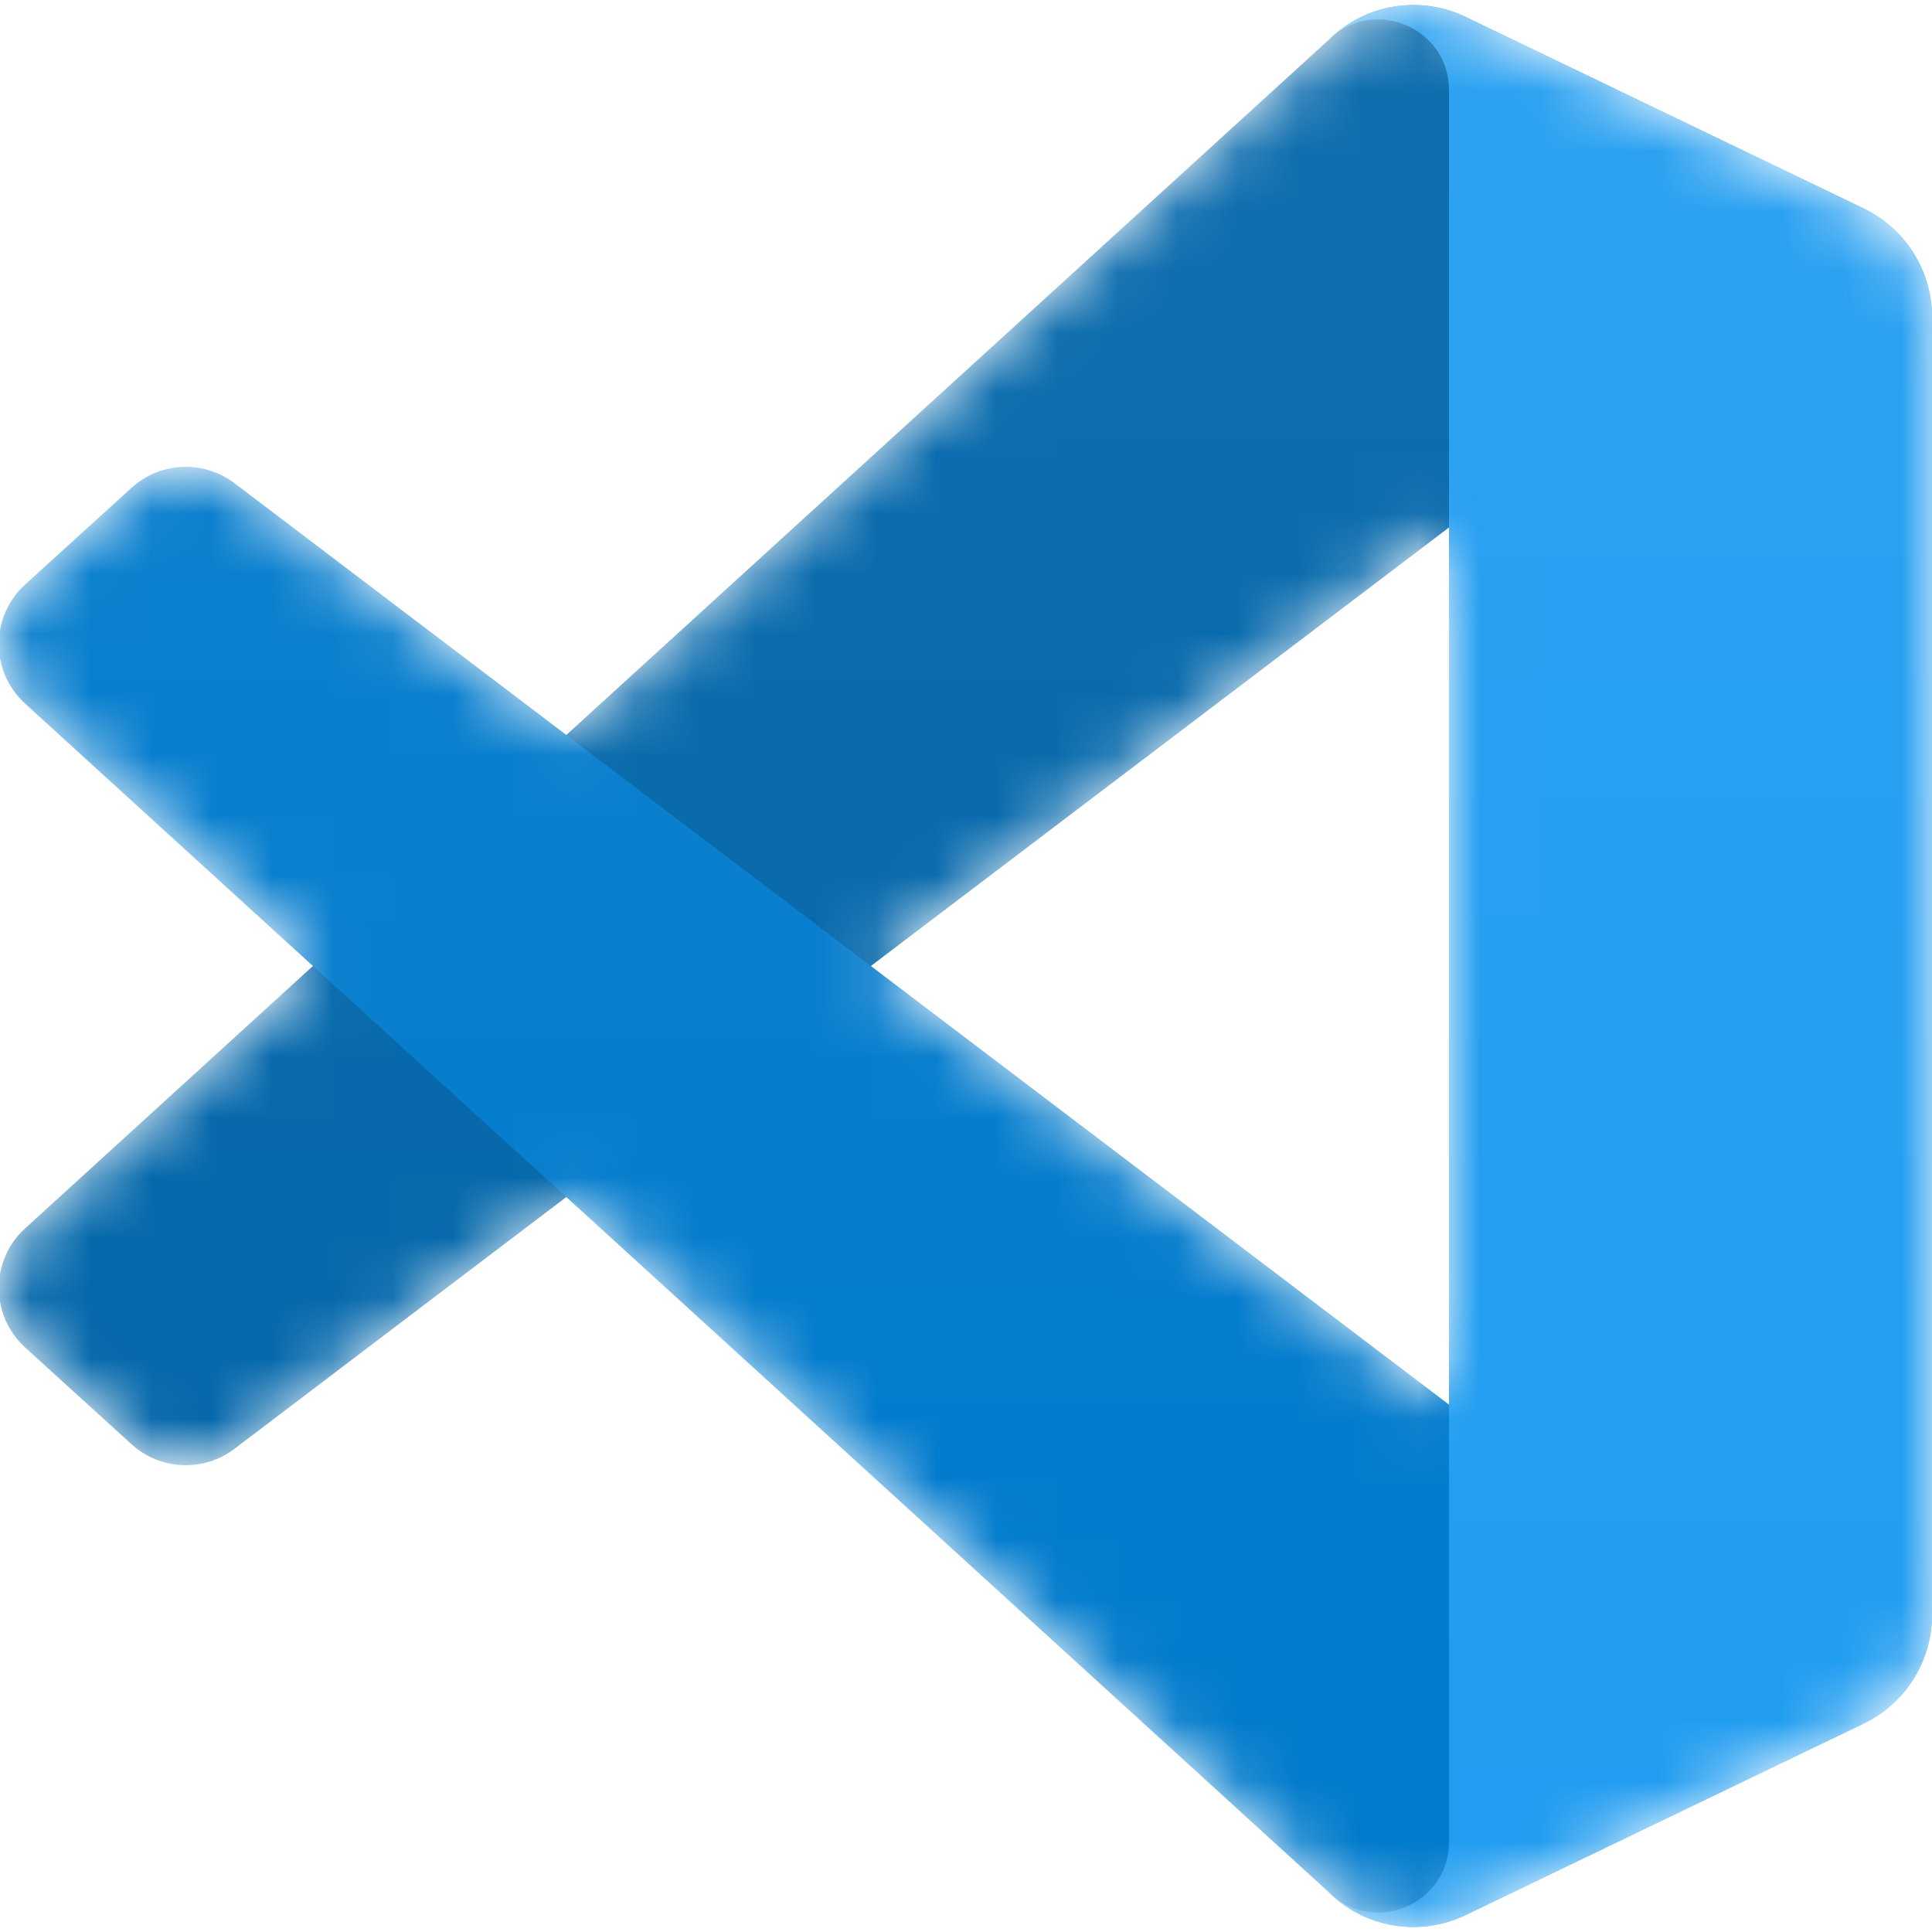
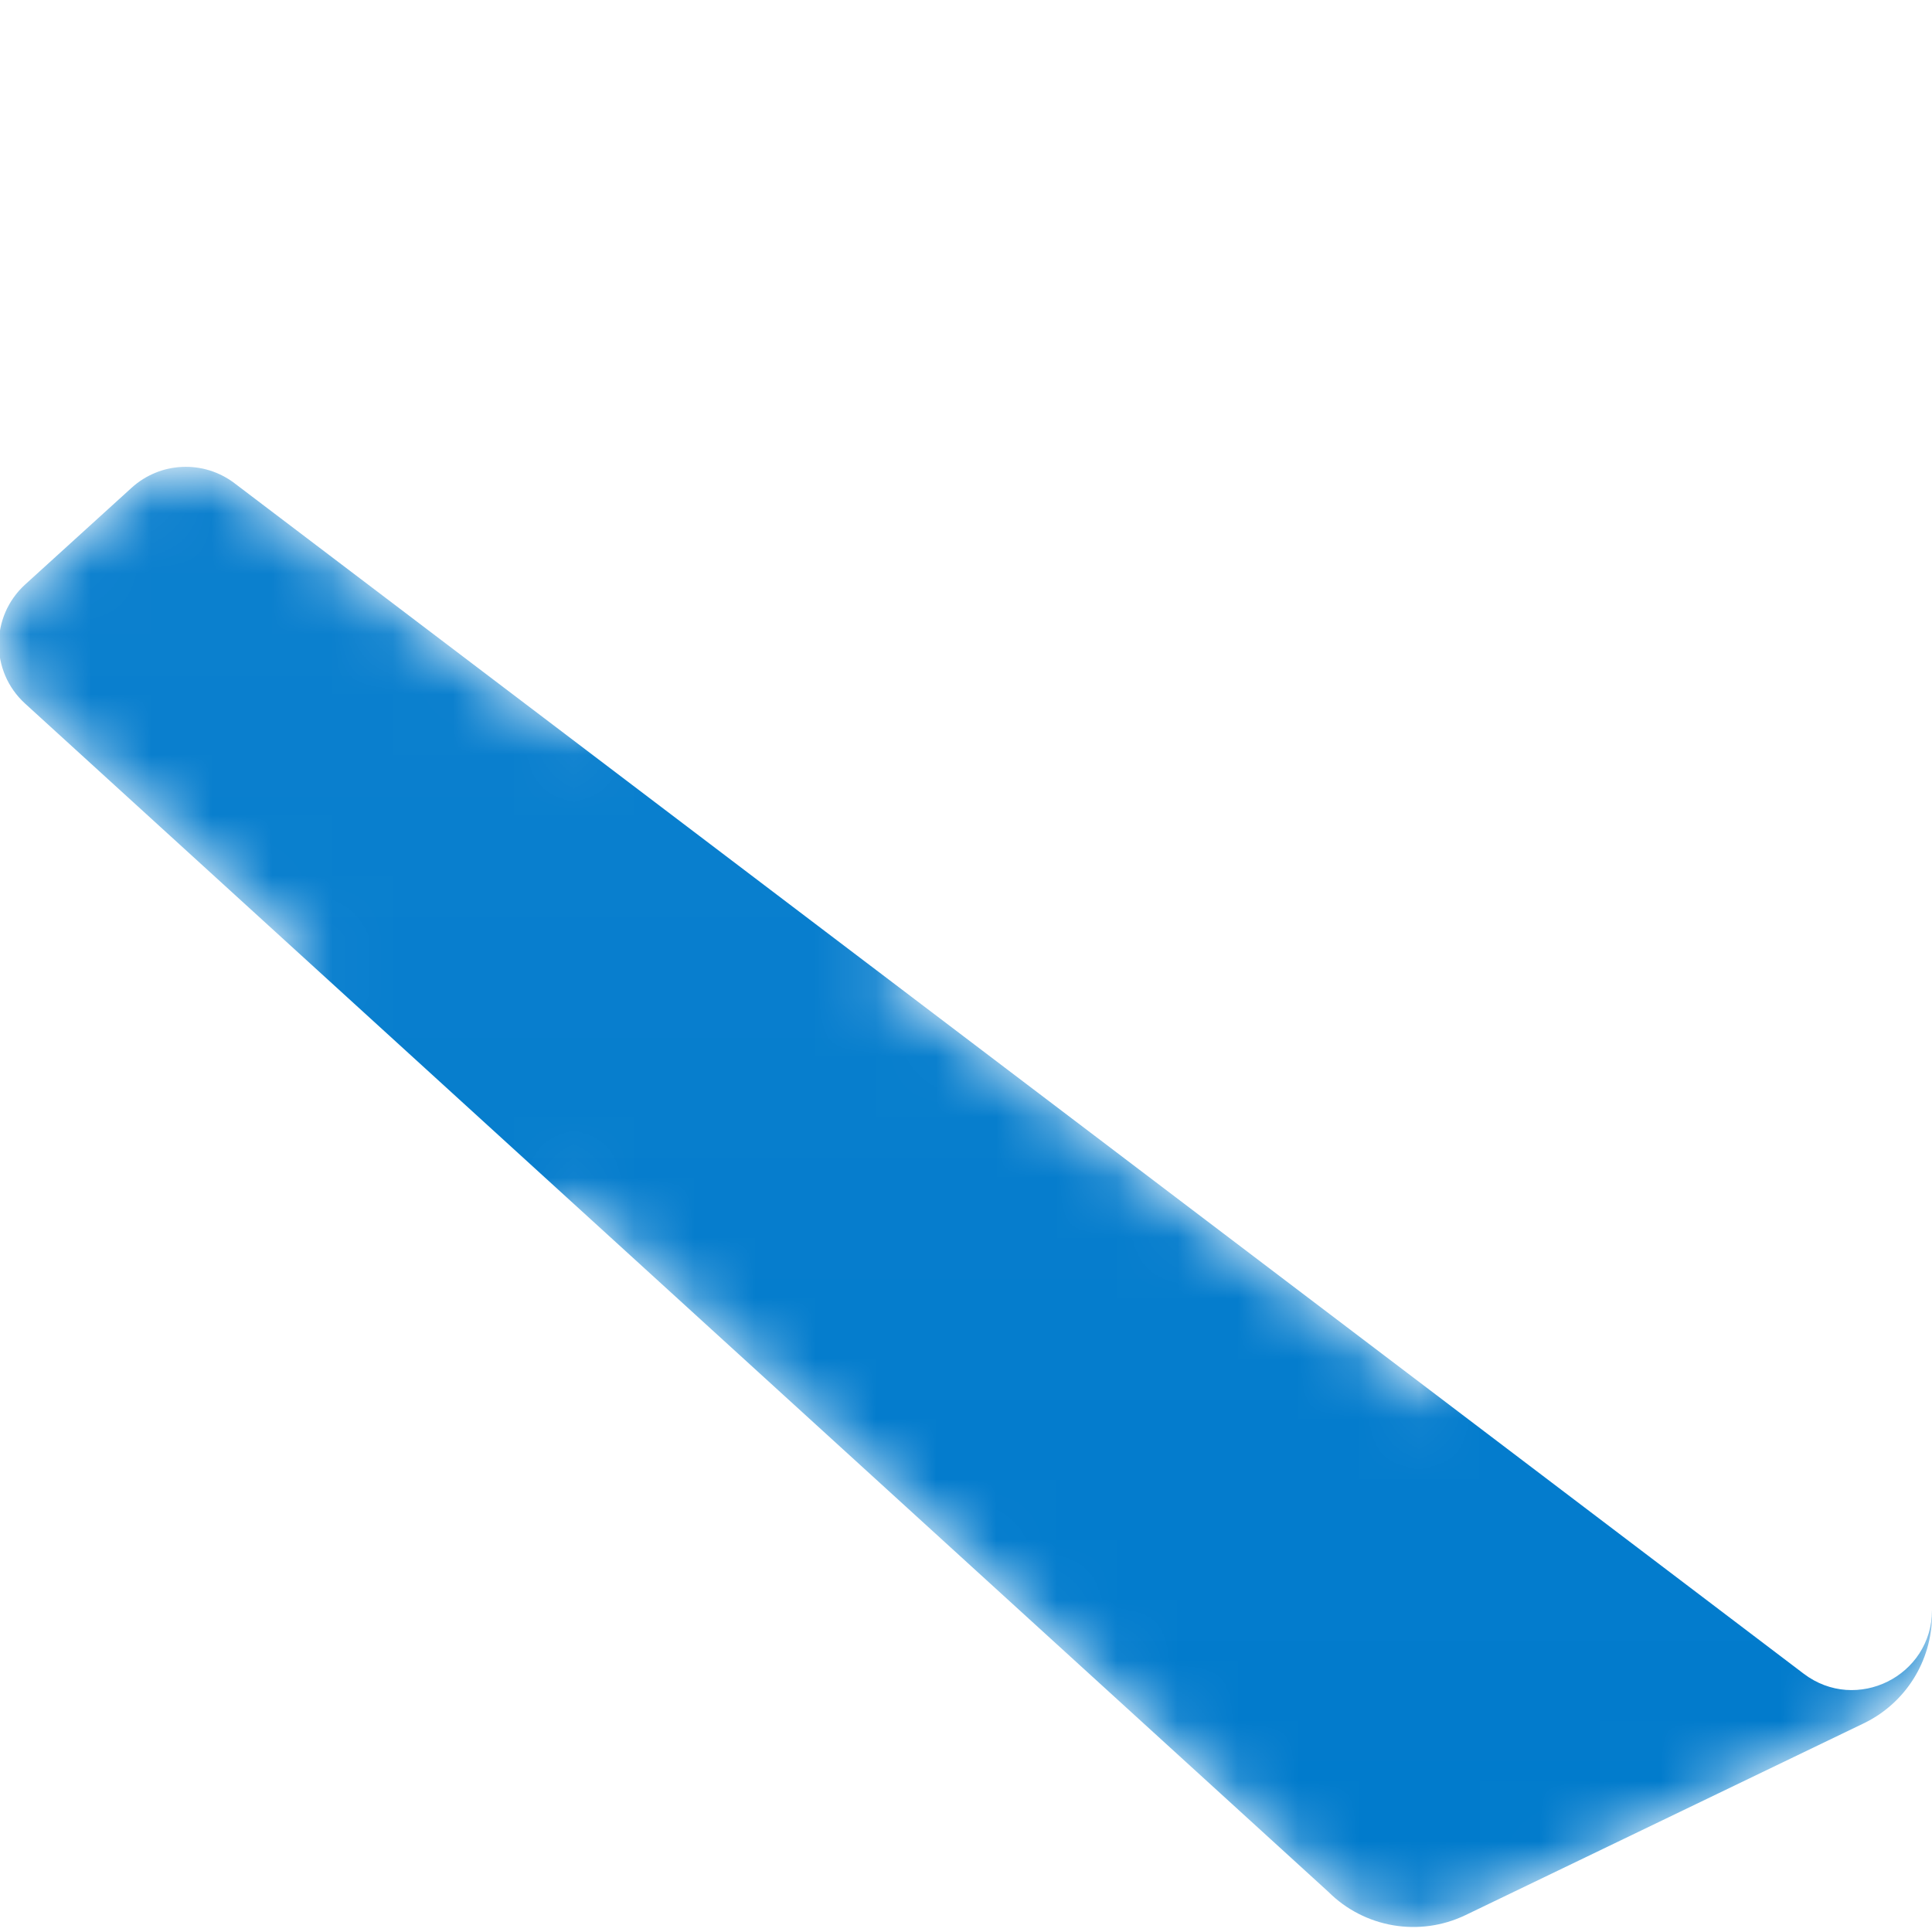
<svg xmlns="http://www.w3.org/2000/svg" width="32" height="32" viewBox="0 0 32 32" fill="none">
  <mask id="mask0_368_4201" style="mask-type:alpha" maskUnits="userSpaceOnUse" x="0" y="0" width="32" height="32">
    <path fill-rule="evenodd" clip-rule="evenodd" d="M22.692 31.782C23.196 31.978 23.77 31.965 24.279 31.721L30.867 28.55C31.56 28.217 32 27.517 32 26.748V5.252C32 4.484 31.56 3.783 30.867 3.45L24.279 0.28C23.612 -0.042 22.83 0.037 22.244 0.463C22.161 0.524 22.081 0.592 22.006 0.667L9.394 12.173L3.9 8.003C3.388 7.615 2.673 7.647 2.198 8.079L0.436 9.682C-0.145 10.21 -0.145 11.124 0.435 11.653L5.199 16L0.435 20.347C-0.145 20.876 -0.145 21.79 0.436 22.319L2.198 23.921C2.673 24.353 3.388 24.385 3.9 23.997L9.394 19.827L22.006 31.333C22.206 31.533 22.44 31.683 22.692 31.782ZM24.005 8.736L14.435 16L24.005 23.264V8.736Z" fill="white" />
  </mask>
  <g mask="url(#mask0_368_4201)">
-     <path d="M30.867 3.455L24.274 0.28C23.511 -0.087 22.599 0.068 22 0.667L0.415 20.347C-0.165 20.876 -0.164 21.79 0.417 22.319L2.18 23.922C2.655 24.354 3.371 24.385 3.883 23.997L29.875 4.279C30.747 3.617 32 4.239 32 5.334V5.257C32 4.489 31.56 3.788 30.867 3.455Z" fill="#0065A9" />
    <g filter="url(#filter0_d_368_4201)">
      <path d="M30.867 28.545L24.274 31.72C23.511 32.087 22.599 31.932 22 31.333L0.415 11.653C-0.165 11.124 -0.164 10.21 0.417 9.681L2.18 8.079C2.655 7.647 3.371 7.615 3.883 8.003L29.875 27.722C30.747 28.383 32 27.761 32 26.667V26.743C32 27.512 31.56 28.212 30.867 28.545Z" fill="#007ACC" />
    </g>
    <g filter="url(#filter1_d_368_4201)">
-       <path d="M24.274 31.72C23.511 32.087 22.599 31.932 22 31.333C22.738 32.071 24 31.549 24 30.505V1.495C24 0.451 22.738 -0.071 22 0.667C22.599 0.068 23.511 -0.088 24.274 0.28L30.867 3.45C31.559 3.783 32 4.484 32 5.252V26.748C32 27.517 31.559 28.217 30.867 28.55L24.274 31.72Z" fill="#1F9CF0" />
-     </g>
+       </g>
    <g style="mix-blend-mode:overlay" opacity="0.25">
      <path style="mix-blend-mode:overlay" opacity="0.25" fill-rule="evenodd" clip-rule="evenodd" d="M22.672 31.782C23.176 31.978 23.751 31.965 24.26 31.721L30.848 28.55C31.54 28.217 31.98 27.517 31.98 26.748V5.252C31.98 4.484 31.54 3.783 30.848 3.45L24.26 0.28C23.592 -0.042 22.811 0.037 22.225 0.463C22.141 0.524 22.061 0.592 21.986 0.667L9.374 12.173L3.88 8.003C3.369 7.615 2.654 7.647 2.179 8.079L0.417 9.682C-0.164 10.21 -0.165 11.124 0.415 11.653L5.18 16L0.415 20.347C-0.165 20.876 -0.164 21.79 0.417 22.319L2.179 23.921C2.654 24.353 3.369 24.385 3.88 23.997L9.374 19.827L21.986 31.333C22.186 31.533 22.42 31.683 22.672 31.782ZM23.985 8.736L14.415 16L23.985 23.264V8.736Z" fill="url(#paint0_linear_368_4201)" />
    </g>
  </g>
  <defs>
    <filter id="filter0_d_368_4201" x="-2.686" y="5.065" width="37.353" height="29.518" filterUnits="userSpaceOnUse" color-interpolation-filters="sRGB">
      <feGaussianBlur stdDeviation="1.333" />
    </filter>
    <filter id="filter1_d_368_4201" x="19.333" y="-2.584" width="15.333" height="37.168" filterUnits="userSpaceOnUse" color-interpolation-filters="sRGB">
      <feGaussianBlur stdDeviation="1.333" />
    </filter>
    <linearGradient id="paint0_linear_368_4201" x1="15.98" y1="0.083" x2="15.98" y2="31.918" gradientUnits="userSpaceOnUse">
      <stop stop-color="white" />
      <stop offset="1" stop-color="white" stop-opacity="0" />
    </linearGradient>
  </defs>
</svg>